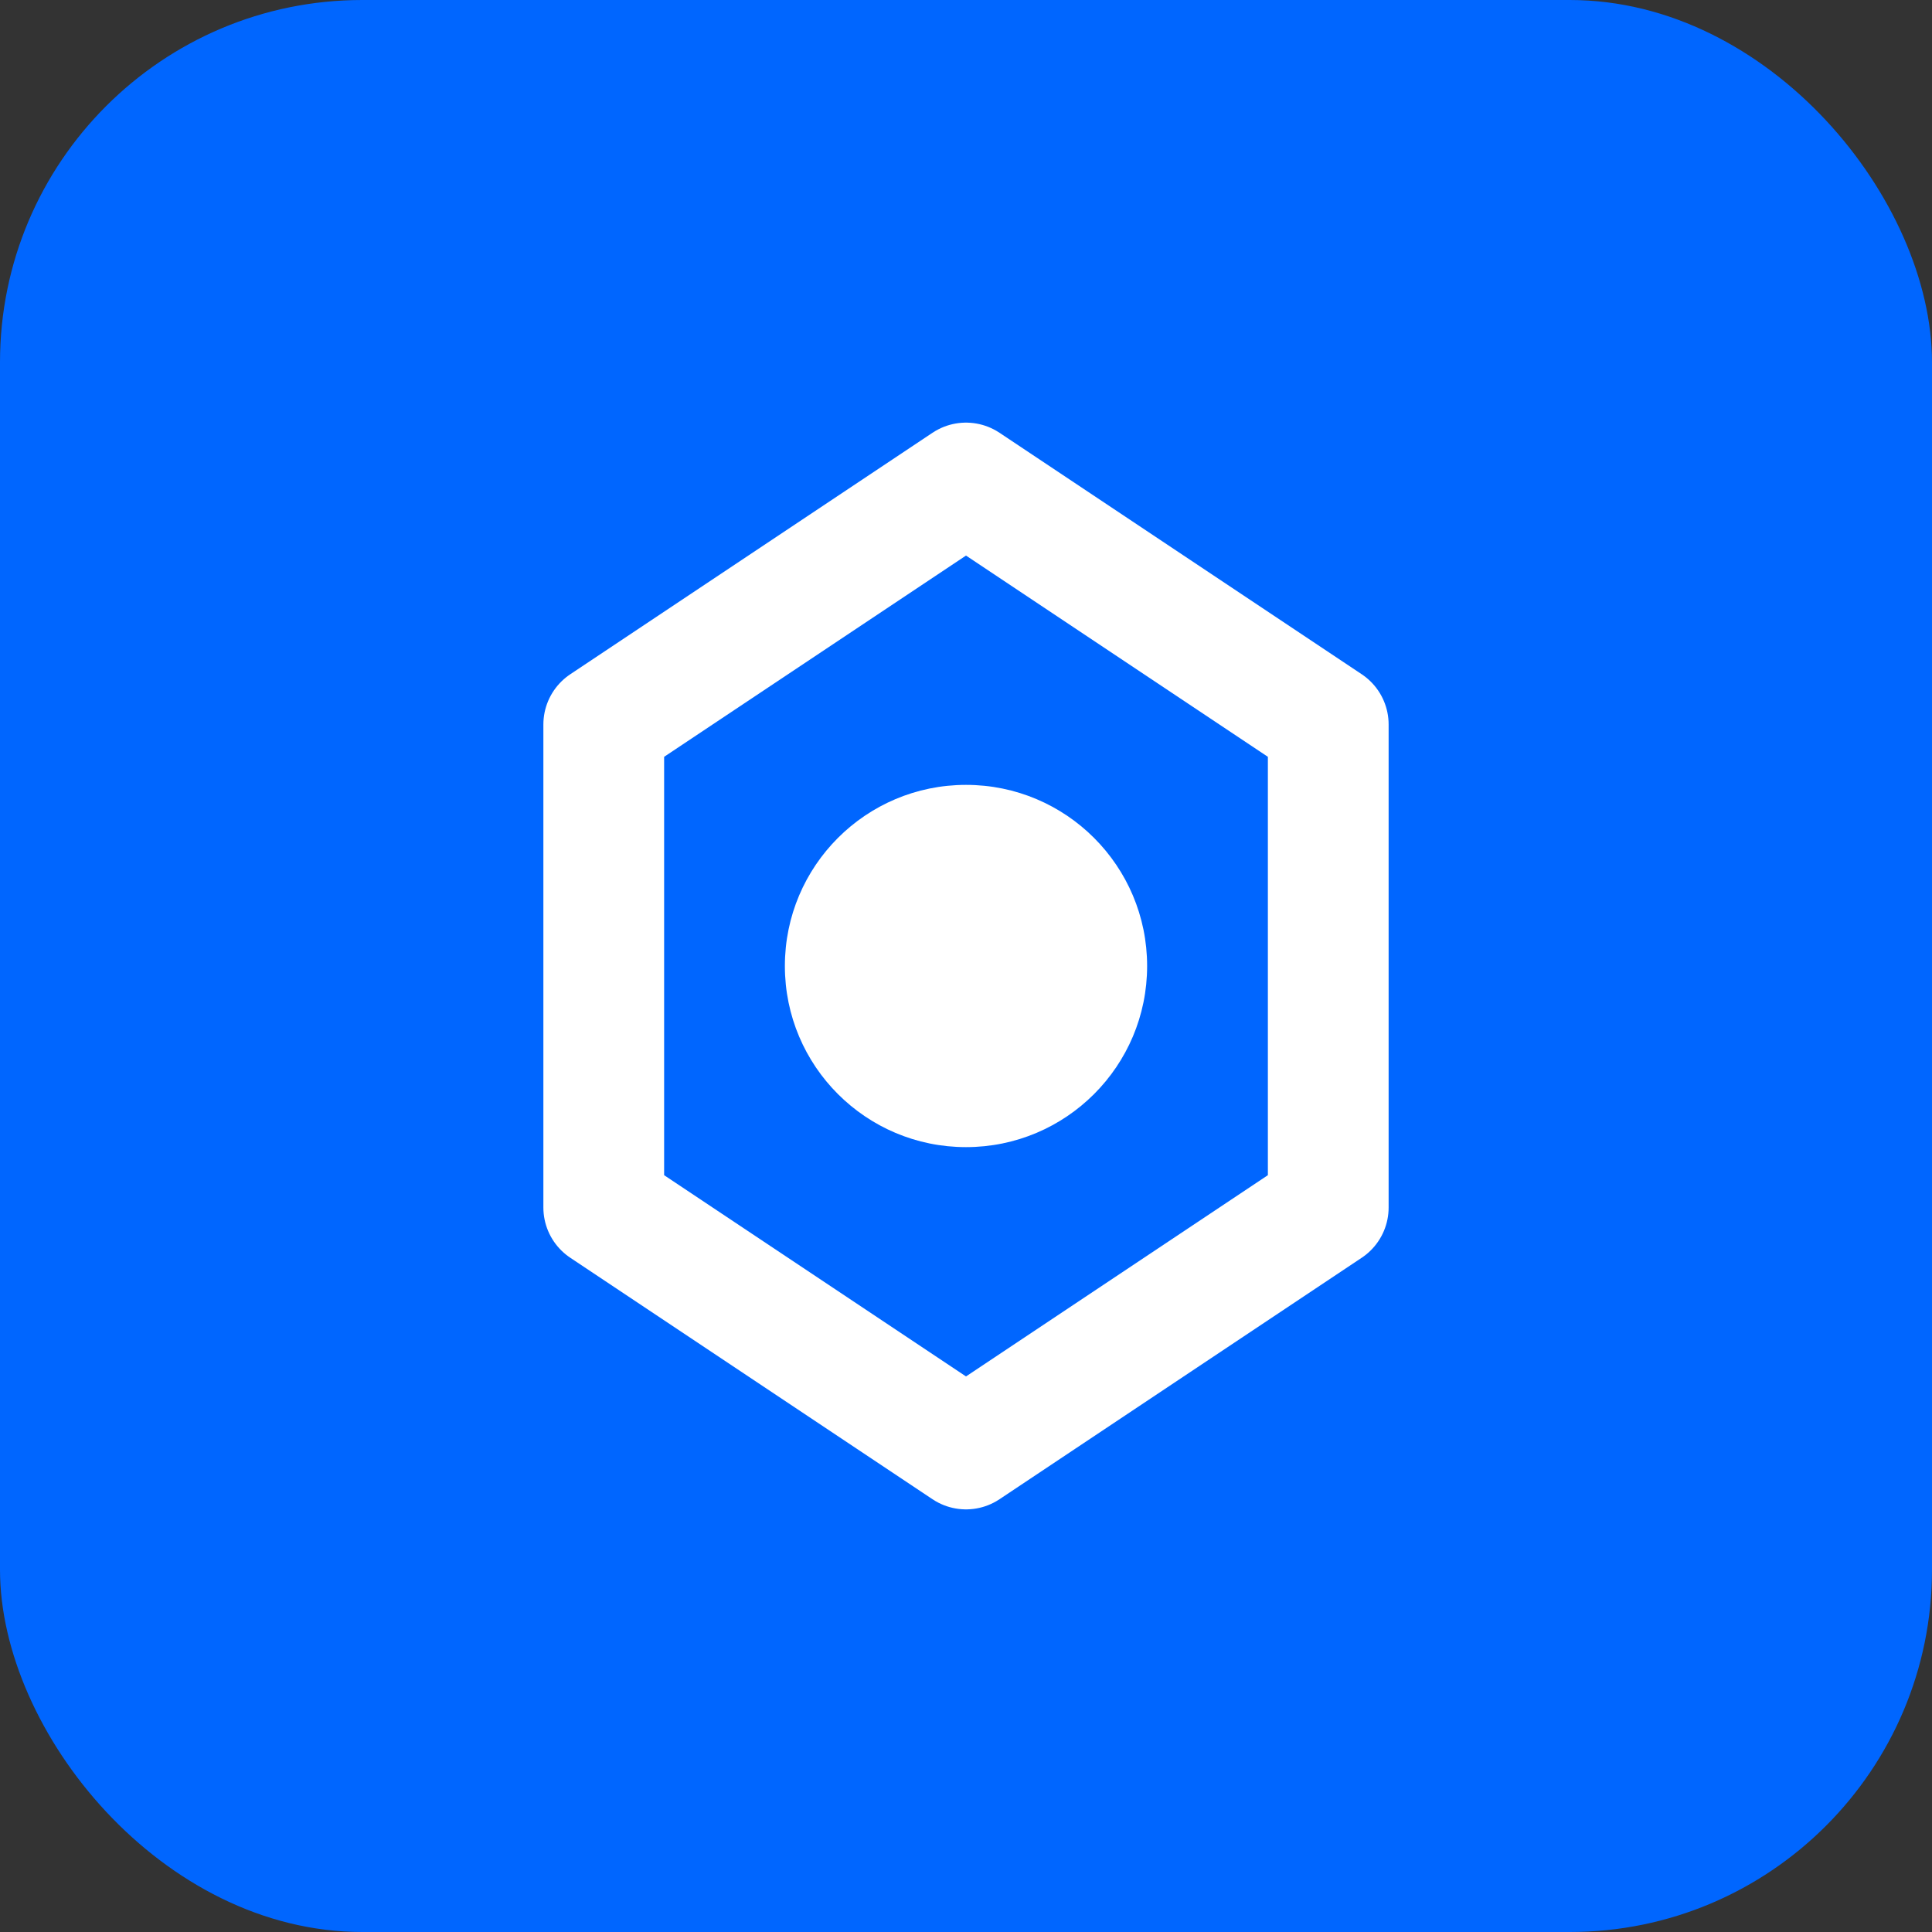
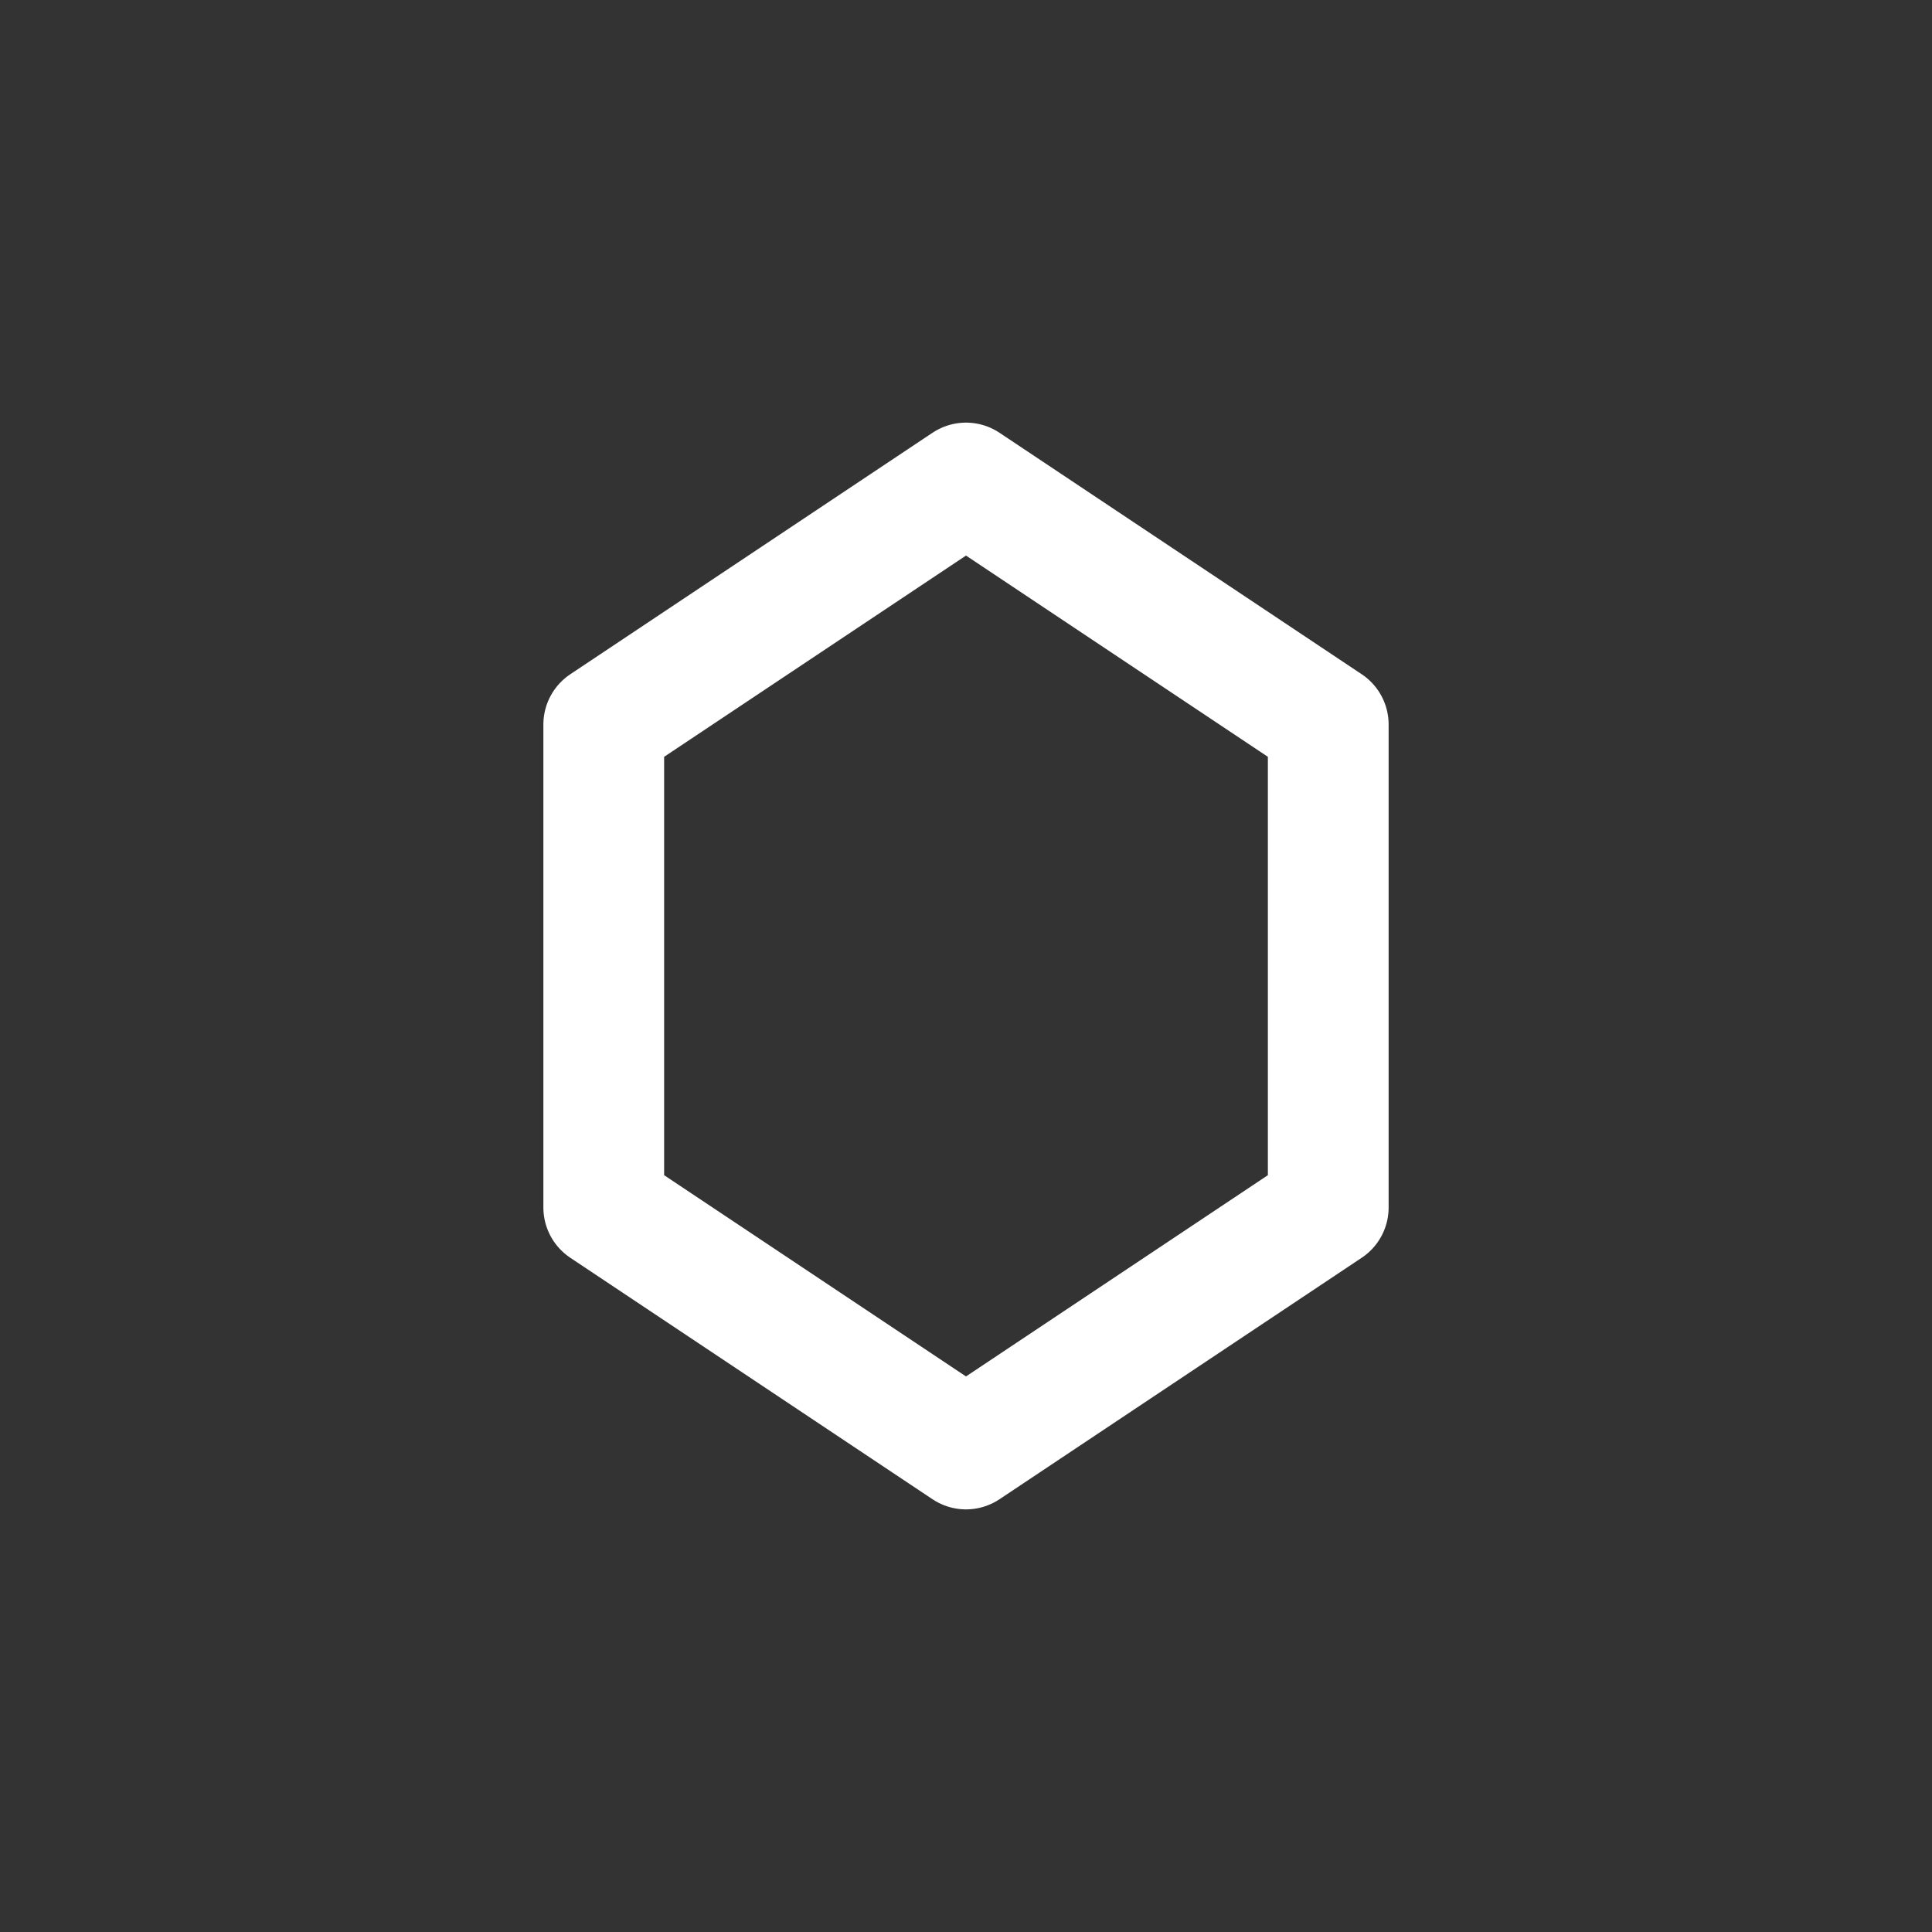
<svg xmlns="http://www.w3.org/2000/svg" width="32" height="32" viewBox="0 0 32 32" fill="none">
  <rect x="0" y="0" width="32" height="32" fill="#333333" stroke="none" />
-   <rect width="32" height="32" rx="6" fill="#0066FF" />
  <path d="M16 8L22 12V20L16 24L10 20V12L16 8Z" stroke="white" stroke-width="2" stroke-linejoin="round" />
-   <circle cx="16" cy="16" r="3" fill="white" />
</svg>